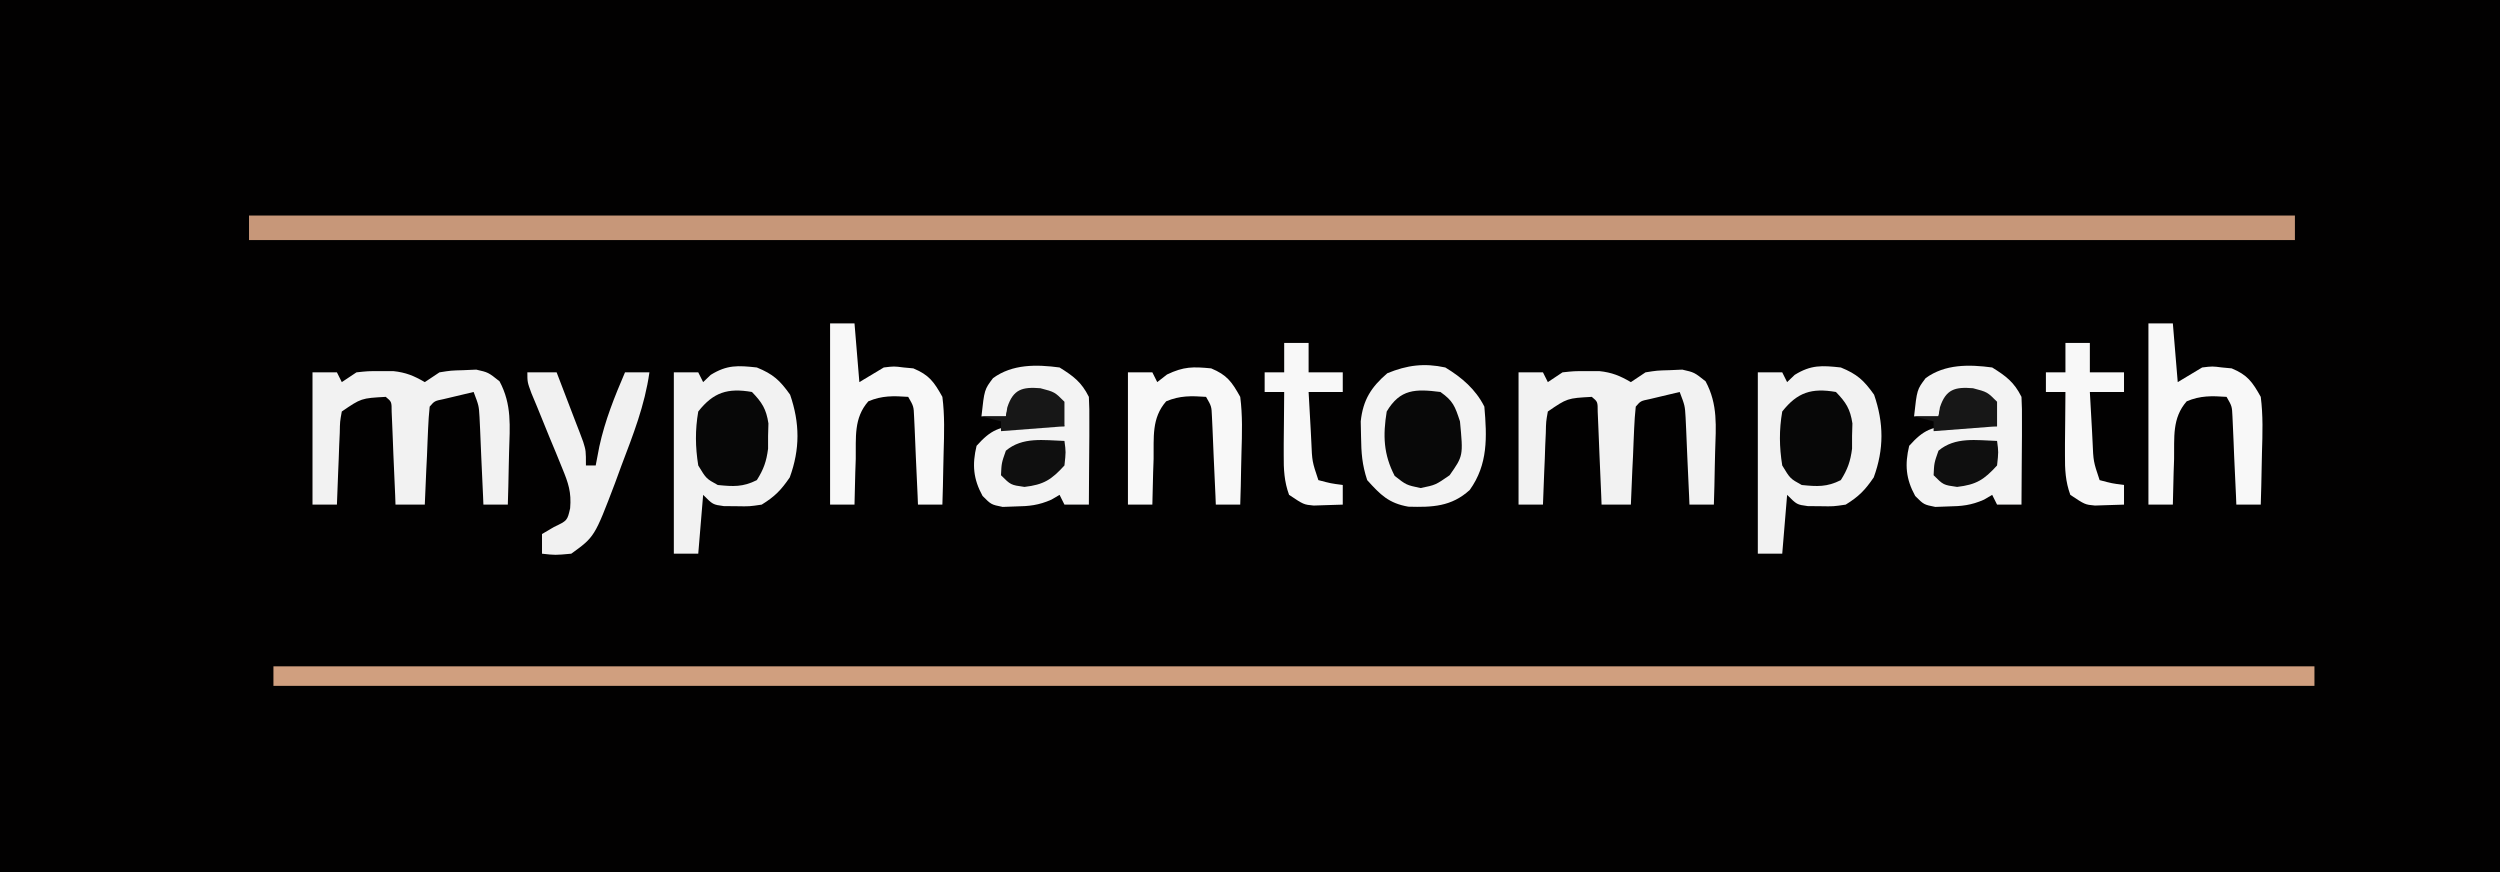
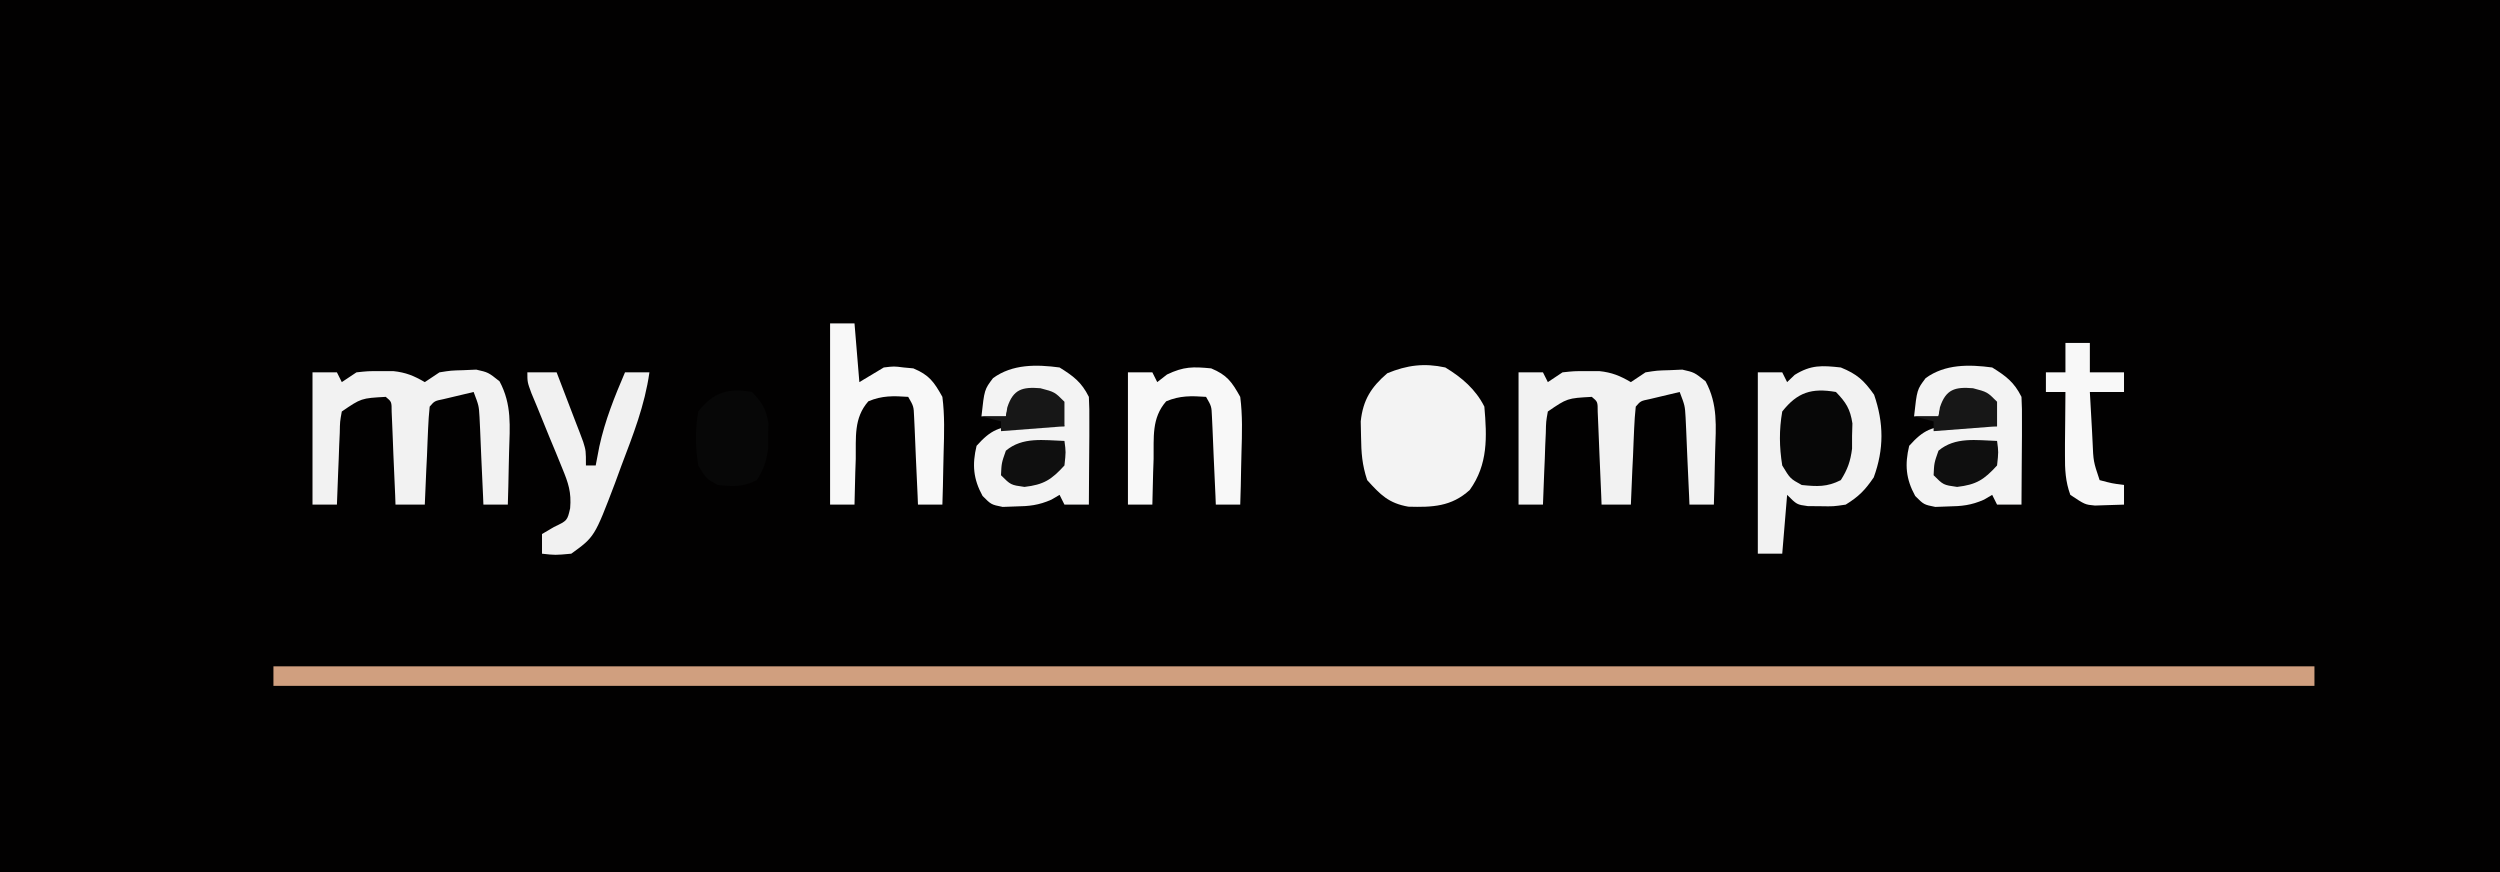
<svg xmlns="http://www.w3.org/2000/svg" width="86px" height="30px" viewBox="0 0 86 30" version="1.1">
  <rect x="0" y="0" width="86" height="30" fill="#808080" stroke="none" />
  <g id="surface1">
    <path style=" stroke:none;fill-rule:nonzero;fill:rgb(0.784%,0.392%,0.392%);fill-opacity:1;" d="M 0 0 C 28.379 0 56.762 0 86 0 C 86 9.898 86 19.801 86 30 C 57.621 30 29.238 30 0 30 C 0 20.102 0 10.199 0 0 Z M 0 0 " />
-     <path style=" stroke:none;fill-rule:nonzero;fill:rgb(78.039%,59.216%,47.451%);fill-opacity:1;" d="M 8.566 7.414 C 31.793 7.414 55.016 7.414 78.945 7.414 C 78.945 7.695 78.945 7.973 78.945 8.258 C 55.719 8.258 32.496 8.258 8.566 8.258 C 8.566 7.98 8.566 7.703 8.566 7.414 Z M 8.566 7.414 " />
    <path style=" stroke:none;fill-rule:nonzero;fill:rgb(81.569%,62.353%,49.804%);fill-opacity:1;" d="M 9.406 22.922 C 32.574 22.922 55.746 22.922 79.617 22.922 C 79.617 23.145 79.617 23.367 79.617 23.594 C 56.449 23.594 33.277 23.594 9.406 23.594 C 9.406 23.371 9.406 23.152 9.406 22.922 Z M 9.406 22.922 " />
    <path style=" stroke:none;fill-rule:nonzero;fill:rgb(94.902%,94.902%,94.902%);fill-opacity:1;" d="M 63.324 12.641 C 63.887 12.871 64.117 13.082 64.469 13.578 C 64.805 14.555 64.812 15.449 64.457 16.422 C 64.156 16.863 63.941 17.082 63.492 17.359 C 63.07 17.422 63.07 17.422 62.633 17.414 C 62.484 17.41 62.34 17.41 62.188 17.41 C 61.812 17.359 61.812 17.359 61.477 17.023 C 61.422 17.691 61.367 18.355 61.309 19.047 C 61.031 19.047 60.754 19.047 60.469 19.047 C 60.469 16.988 60.469 14.93 60.469 12.809 C 60.746 12.809 61.023 12.809 61.309 12.809 C 61.363 12.922 61.418 13.031 61.477 13.145 C 61.562 13.062 61.648 12.98 61.738 12.895 C 62.301 12.547 62.672 12.57 63.324 12.641 Z M 63.324 12.641 " />
-     <path style=" stroke:none;fill-rule:nonzero;fill:rgb(94.902%,94.902%,94.902%);fill-opacity:1;" d="M 26.035 12.641 C 26.598 12.871 26.828 13.082 27.18 13.578 C 27.516 14.555 27.523 15.449 27.168 16.422 C 26.867 16.863 26.652 17.082 26.203 17.359 C 25.781 17.422 25.781 17.422 25.344 17.414 C 25.195 17.41 25.051 17.41 24.898 17.41 C 24.523 17.359 24.523 17.359 24.188 17.023 C 24.133 17.691 24.078 18.355 24.02 19.047 C 23.742 19.047 23.465 19.047 23.18 19.047 C 23.18 16.988 23.18 14.93 23.18 12.809 C 23.457 12.809 23.734 12.809 24.02 12.809 C 24.074 12.922 24.129 13.031 24.188 13.145 C 24.273 13.062 24.359 12.98 24.449 12.895 C 25.012 12.547 25.383 12.57 26.035 12.641 Z M 26.035 12.641 " />
    <path style=" stroke:none;fill-rule:nonzero;fill:rgb(95.294%,95.294%,95.294%);fill-opacity:1;" d="M 49.719 12.641 C 50.285 12.984 50.762 13.391 51.062 13.988 C 51.152 15.031 51.191 15.977 50.559 16.855 C 49.93 17.43 49.27 17.453 48.449 17.43 C 47.773 17.312 47.488 17.023 47.031 16.516 C 46.855 15.984 46.828 15.582 46.82 15.02 C 46.816 14.762 46.816 14.762 46.809 14.496 C 46.887 13.758 47.168 13.316 47.723 12.84 C 48.406 12.559 48.992 12.484 49.719 12.641 Z M 49.719 12.641 " />
    <path style=" stroke:none;fill-rule:nonzero;fill:rgb(94.902%,94.902%,94.902%);fill-opacity:1;" d="M 52.238 12.809 C 52.516 12.809 52.793 12.809 53.078 12.809 C 53.133 12.922 53.188 13.031 53.246 13.145 C 53.414 13.035 53.578 12.922 53.75 12.809 C 54.145 12.766 54.145 12.766 54.578 12.766 C 54.723 12.766 54.867 12.766 55.016 12.766 C 55.449 12.812 55.727 12.926 56.102 13.145 C 56.27 13.035 56.434 12.922 56.605 12.809 C 57 12.746 57 12.746 57.434 12.734 C 57.648 12.727 57.648 12.727 57.871 12.715 C 58.285 12.809 58.285 12.809 58.672 13.117 C 59.102 13.918 59.027 14.664 59 15.559 C 58.996 15.73 58.992 15.906 58.988 16.082 C 58.98 16.508 58.973 16.934 58.957 17.359 C 58.68 17.359 58.402 17.359 58.117 17.359 C 58.113 17.262 58.109 17.16 58.105 17.059 C 58.086 16.605 58.062 16.156 58.043 15.707 C 58.035 15.551 58.031 15.395 58.023 15.23 C 58.016 15.082 58.008 14.93 58.004 14.777 C 57.992 14.566 57.992 14.566 57.984 14.355 C 57.961 13.957 57.961 13.957 57.781 13.484 C 57.562 13.535 57.34 13.59 57.121 13.641 C 56.996 13.672 56.875 13.699 56.746 13.73 C 56.438 13.793 56.438 13.793 56.27 13.988 C 56.242 14.238 56.227 14.492 56.215 14.742 C 56.211 14.895 56.203 15.047 56.195 15.203 C 56.188 15.359 56.184 15.52 56.176 15.684 C 56.168 15.844 56.16 16.004 56.152 16.168 C 56.137 16.566 56.117 16.961 56.102 17.359 C 55.77 17.359 55.438 17.359 55.094 17.359 C 55.09 17.254 55.086 17.148 55.082 17.039 C 55.062 16.559 55.039 16.078 55.02 15.602 C 55.012 15.434 55.008 15.266 55 15.094 C 54.992 14.934 54.984 14.773 54.98 14.609 C 54.973 14.465 54.965 14.316 54.961 14.164 C 54.961 13.82 54.961 13.82 54.758 13.652 C 53.914 13.699 53.914 13.699 53.246 14.156 C 53.184 14.5 53.184 14.5 53.176 14.891 C 53.168 15.105 53.168 15.105 53.156 15.324 C 53.152 15.477 53.145 15.625 53.141 15.781 C 53.133 16.008 53.133 16.008 53.121 16.238 C 53.105 16.613 53.09 16.984 53.078 17.359 C 52.801 17.359 52.523 17.359 52.238 17.359 C 52.238 15.859 52.238 14.355 52.238 12.809 Z M 52.238 12.809 " />
    <path style=" stroke:none;fill-rule:nonzero;fill:rgb(94.902%,94.902%,94.902%);fill-opacity:1;" d="M 10.75 12.809 C 11.027 12.809 11.305 12.809 11.59 12.809 C 11.645 12.922 11.699 13.031 11.758 13.145 C 11.926 13.035 12.09 12.922 12.262 12.809 C 12.656 12.766 12.656 12.766 13.09 12.766 C 13.234 12.766 13.379 12.766 13.527 12.766 C 13.961 12.812 14.238 12.926 14.613 13.145 C 14.781 13.035 14.945 12.922 15.117 12.809 C 15.512 12.746 15.512 12.746 15.945 12.734 C 16.16 12.727 16.16 12.727 16.383 12.715 C 16.797 12.809 16.797 12.809 17.184 13.117 C 17.613 13.918 17.539 14.664 17.512 15.559 C 17.508 15.73 17.504 15.906 17.5 16.082 C 17.492 16.508 17.484 16.934 17.469 17.359 C 17.191 17.359 16.914 17.359 16.629 17.359 C 16.625 17.262 16.621 17.16 16.617 17.059 C 16.598 16.605 16.574 16.156 16.555 15.707 C 16.547 15.551 16.543 15.395 16.535 15.23 C 16.527 15.082 16.52 14.93 16.516 14.777 C 16.504 14.566 16.504 14.566 16.496 14.355 C 16.473 13.957 16.473 13.957 16.293 13.484 C 16.074 13.535 15.852 13.59 15.633 13.641 C 15.508 13.672 15.387 13.699 15.258 13.73 C 14.949 13.793 14.949 13.793 14.781 13.988 C 14.754 14.238 14.738 14.492 14.727 14.742 C 14.723 14.895 14.715 15.047 14.707 15.203 C 14.699 15.359 14.695 15.52 14.688 15.684 C 14.68 15.844 14.672 16.004 14.664 16.168 C 14.648 16.566 14.629 16.961 14.613 17.359 C 14.281 17.359 13.949 17.359 13.605 17.359 C 13.602 17.254 13.598 17.148 13.594 17.039 C 13.574 16.559 13.551 16.078 13.531 15.602 C 13.523 15.434 13.52 15.266 13.512 15.094 C 13.504 14.934 13.496 14.773 13.492 14.609 C 13.484 14.465 13.477 14.316 13.473 14.164 C 13.473 13.82 13.473 13.82 13.27 13.652 C 12.426 13.699 12.426 13.699 11.758 14.156 C 11.695 14.5 11.695 14.5 11.688 14.891 C 11.68 15.105 11.68 15.105 11.668 15.324 C 11.664 15.477 11.656 15.625 11.652 15.781 C 11.645 16.008 11.645 16.008 11.633 16.238 C 11.617 16.613 11.602 16.984 11.59 17.359 C 11.312 17.359 11.035 17.359 10.75 17.359 C 10.75 15.859 10.75 14.355 10.75 12.809 Z M 10.75 12.809 " />
    <path style=" stroke:none;fill-rule:nonzero;fill:rgb(95.294%,95.294%,95.294%);fill-opacity:1;" d="M 68.531 12.641 C 69.012 12.941 69.285 13.145 69.539 13.652 C 69.555 13.934 69.559 14.215 69.555 14.496 C 69.555 14.66 69.555 14.828 69.555 15 C 69.551 15.172 69.551 15.348 69.551 15.527 C 69.547 15.703 69.547 15.879 69.547 16.059 C 69.547 16.492 69.543 16.926 69.539 17.359 C 69.262 17.359 68.984 17.359 68.699 17.359 C 68.645 17.25 68.59 17.137 68.531 17.023 C 68.438 17.078 68.344 17.133 68.25 17.188 C 67.809 17.383 67.488 17.414 67.008 17.422 C 66.863 17.426 66.723 17.434 66.574 17.438 C 66.18 17.359 66.18 17.359 65.883 17.062 C 65.562 16.477 65.52 15.984 65.676 15.336 C 66.176 14.777 66.457 14.68 67.199 14.625 C 67.703 14.621 68.199 14.633 68.699 14.664 C 68.59 14.328 68.477 13.996 68.363 13.652 C 67.883 13.535 67.883 13.535 67.355 13.484 C 66.809 13.773 66.809 13.773 66.684 14.324 C 66.406 14.324 66.129 14.324 65.844 14.324 C 65.945 13.402 65.945 13.402 66.242 13.008 C 66.91 12.52 67.738 12.535 68.531 12.641 Z M 68.531 12.641 " />
    <path style=" stroke:none;fill-rule:nonzero;fill:rgb(95.294%,95.294%,95.294%);fill-opacity:1;" d="M 36.449 12.641 C 36.93 12.941 37.203 13.145 37.457 13.652 C 37.473 13.934 37.477 14.215 37.473 14.496 C 37.473 14.66 37.473 14.828 37.473 15 C 37.469 15.172 37.469 15.348 37.469 15.527 C 37.465 15.703 37.465 15.879 37.465 16.059 C 37.465 16.492 37.461 16.926 37.457 17.359 C 37.18 17.359 36.902 17.359 36.617 17.359 C 36.562 17.25 36.508 17.137 36.449 17.023 C 36.355 17.078 36.262 17.133 36.168 17.188 C 35.727 17.383 35.406 17.414 34.926 17.422 C 34.781 17.426 34.641 17.434 34.492 17.438 C 34.098 17.359 34.098 17.359 33.801 17.062 C 33.48 16.477 33.438 15.984 33.594 15.336 C 34.094 14.777 34.375 14.68 35.117 14.625 C 35.621 14.621 36.117 14.633 36.617 14.664 C 36.508 14.328 36.395 13.996 36.281 13.652 C 35.801 13.535 35.801 13.535 35.273 13.484 C 34.727 13.773 34.727 13.773 34.602 14.324 C 34.324 14.324 34.047 14.324 33.762 14.324 C 33.863 13.402 33.863 13.402 34.16 13.008 C 34.828 12.52 35.656 12.535 36.449 12.641 Z M 36.449 12.641 " />
-     <path style=" stroke:none;fill-rule:nonzero;fill:rgb(97.255%,97.255%,97.255%);fill-opacity:1;" d="M 73.906 11.125 C 74.184 11.125 74.461 11.125 74.746 11.125 C 74.801 11.789 74.855 12.457 74.914 13.145 C 75.191 12.98 75.469 12.812 75.754 12.641 C 76.105 12.598 76.105 12.598 76.438 12.641 C 76.602 12.656 76.602 12.656 76.77 12.672 C 77.312 12.898 77.48 13.133 77.77 13.652 C 77.852 14.289 77.832 14.918 77.812 15.559 C 77.809 15.73 77.805 15.906 77.801 16.082 C 77.793 16.508 77.785 16.934 77.77 17.359 C 77.492 17.359 77.215 17.359 76.93 17.359 C 76.926 17.258 76.922 17.16 76.918 17.055 C 76.898 16.602 76.875 16.148 76.855 15.695 C 76.848 15.539 76.844 15.379 76.836 15.215 C 76.828 15.066 76.82 14.914 76.816 14.758 C 76.809 14.621 76.801 14.48 76.797 14.336 C 76.781 13.977 76.781 13.977 76.594 13.652 C 76.086 13.617 75.695 13.605 75.223 13.805 C 74.715 14.383 74.801 15.047 74.789 15.789 C 74.781 15.941 74.777 16.09 74.773 16.246 C 74.762 16.617 74.754 16.988 74.746 17.359 C 74.469 17.359 74.191 17.359 73.906 17.359 C 73.906 15.301 73.906 13.242 73.906 11.125 Z M 73.906 11.125 " />
    <path style=" stroke:none;fill-rule:nonzero;fill:rgb(97.255%,97.255%,97.255%);fill-opacity:1;" d="M 28.555 11.125 C 28.832 11.125 29.109 11.125 29.395 11.125 C 29.449 11.789 29.504 12.457 29.562 13.145 C 29.84 12.98 30.117 12.812 30.402 12.641 C 30.754 12.598 30.754 12.598 31.086 12.641 C 31.25 12.656 31.25 12.656 31.418 12.672 C 31.961 12.898 32.129 13.133 32.418 13.652 C 32.5 14.289 32.48 14.918 32.461 15.559 C 32.457 15.73 32.453 15.906 32.449 16.082 C 32.441 16.508 32.434 16.934 32.418 17.359 C 32.141 17.359 31.863 17.359 31.578 17.359 C 31.574 17.258 31.57 17.16 31.566 17.055 C 31.547 16.602 31.523 16.148 31.504 15.695 C 31.496 15.539 31.492 15.379 31.484 15.215 C 31.477 15.066 31.469 14.914 31.465 14.758 C 31.457 14.621 31.449 14.48 31.445 14.336 C 31.43 13.977 31.43 13.977 31.242 13.652 C 30.734 13.617 30.344 13.605 29.871 13.805 C 29.363 14.383 29.449 15.047 29.438 15.789 C 29.43 15.941 29.426 16.09 29.422 16.246 C 29.41 16.617 29.402 16.988 29.395 17.359 C 29.117 17.359 28.84 17.359 28.555 17.359 C 28.555 15.301 28.555 13.242 28.555 11.125 Z M 28.555 11.125 " />
    <path style=" stroke:none;fill-rule:nonzero;fill:rgb(94.51%,94.51%,94.51%);fill-opacity:1;" d="M 18.141 12.809 C 18.473 12.809 18.805 12.809 19.148 12.809 C 19.316 13.246 19.484 13.688 19.652 14.125 C 19.699 14.25 19.75 14.375 19.797 14.504 C 19.844 14.621 19.891 14.742 19.938 14.867 C 20 15.031 20 15.031 20.062 15.199 C 20.156 15.504 20.156 15.504 20.156 16.012 C 20.266 16.012 20.379 16.012 20.492 16.012 C 20.555 15.688 20.555 15.688 20.617 15.359 C 20.812 14.465 21.141 13.645 21.5 12.809 C 21.777 12.809 22.055 12.809 22.34 12.809 C 22.18 13.945 21.781 14.953 21.375 16.023 C 21.301 16.219 21.23 16.418 21.156 16.621 C 20.453 18.469 20.453 18.469 19.652 19.047 C 19.098 19.098 19.098 19.098 18.645 19.047 C 18.645 18.824 18.645 18.602 18.645 18.371 C 18.781 18.289 18.914 18.211 19.055 18.129 C 19.516 17.91 19.516 17.91 19.613 17.484 C 19.66 16.93 19.551 16.617 19.34 16.105 C 19.27 15.934 19.199 15.762 19.129 15.586 C 19.055 15.41 18.984 15.234 18.906 15.051 C 18.762 14.699 18.621 14.348 18.477 13.996 C 18.414 13.844 18.348 13.688 18.281 13.527 C 18.141 13.145 18.141 13.145 18.141 12.809 Z M 18.141 12.809 " />
    <path style=" stroke:none;fill-rule:nonzero;fill:rgb(97.255%,97.255%,97.255%);fill-opacity:1;" d="M 41.664 12.672 C 42.207 12.898 42.375 13.133 42.664 13.652 C 42.746 14.289 42.727 14.918 42.707 15.559 C 42.703 15.73 42.699 15.906 42.695 16.082 C 42.688 16.508 42.68 16.934 42.664 17.359 C 42.387 17.359 42.109 17.359 41.824 17.359 C 41.82 17.258 41.816 17.16 41.812 17.055 C 41.793 16.602 41.77 16.148 41.75 15.695 C 41.742 15.539 41.738 15.379 41.73 15.215 C 41.723 15.066 41.715 14.914 41.711 14.758 C 41.703 14.621 41.695 14.48 41.691 14.336 C 41.676 13.977 41.676 13.977 41.488 13.652 C 40.98 13.617 40.59 13.605 40.117 13.805 C 39.609 14.383 39.695 15.047 39.684 15.789 C 39.676 15.941 39.672 16.09 39.668 16.246 C 39.656 16.617 39.648 16.988 39.641 17.359 C 39.363 17.359 39.086 17.359 38.801 17.359 C 38.801 15.859 38.801 14.355 38.801 12.809 C 39.078 12.809 39.355 12.809 39.641 12.809 C 39.695 12.922 39.75 13.031 39.809 13.145 C 39.918 13.059 40.031 12.973 40.145 12.883 C 40.727 12.605 41.039 12.613 41.664 12.672 Z M 41.664 12.672 " />
-     <path style=" stroke:none;fill-rule:nonzero;fill:rgb(3.137%,3.137%,3.137%);fill-opacity:1;" d="M 49.551 13.484 C 49.988 13.793 50.051 13.973 50.223 14.496 C 50.336 15.68 50.336 15.68 49.867 16.348 C 49.383 16.684 49.383 16.684 48.867 16.789 C 48.375 16.684 48.375 16.684 47.977 16.371 C 47.59 15.625 47.57 14.98 47.703 14.156 C 48.164 13.379 48.691 13.375 49.551 13.484 Z M 49.551 13.484 " />
    <path style=" stroke:none;fill-rule:nonzero;fill:rgb(97.255%,97.255%,97.255%);fill-opacity:1;" d="M 71.051 11.797 C 71.328 11.797 71.605 11.797 71.891 11.797 C 71.891 12.133 71.891 12.465 71.891 12.809 C 72.277 12.809 72.668 12.809 73.066 12.809 C 73.066 13.031 73.066 13.254 73.066 13.484 C 72.68 13.484 72.289 13.484 71.891 13.484 C 71.914 13.926 71.938 14.367 71.965 14.809 C 71.973 14.938 71.977 15.062 71.984 15.191 C 72.012 15.875 72.012 15.875 72.227 16.516 C 72.652 16.629 72.652 16.629 73.066 16.684 C 73.066 16.906 73.066 17.129 73.066 17.359 C 72.855 17.367 72.645 17.375 72.426 17.379 C 72.309 17.383 72.188 17.387 72.066 17.391 C 71.723 17.359 71.723 17.359 71.219 17.023 C 71.051 16.566 71.031 16.141 71.035 15.656 C 71.035 15.465 71.035 15.465 71.035 15.27 C 71.039 15.141 71.039 15.008 71.039 14.875 C 71.043 14.738 71.043 14.605 71.043 14.469 C 71.043 14.141 71.047 13.812 71.051 13.484 C 70.828 13.484 70.605 13.484 70.379 13.484 C 70.379 13.262 70.379 13.039 70.379 12.809 C 70.602 12.809 70.824 12.809 71.051 12.809 C 71.051 12.477 71.051 12.141 71.051 11.797 Z M 71.051 11.797 " />
-     <path style=" stroke:none;fill-rule:nonzero;fill:rgb(97.255%,97.255%,97.255%);fill-opacity:1;" d="M 44.176 11.797 C 44.453 11.797 44.73 11.797 45.016 11.797 C 45.016 12.133 45.016 12.465 45.016 12.809 C 45.402 12.809 45.793 12.809 46.191 12.809 C 46.191 13.031 46.191 13.254 46.191 13.484 C 45.805 13.484 45.414 13.484 45.016 13.484 C 45.039 13.926 45.062 14.367 45.09 14.809 C 45.098 14.938 45.102 15.062 45.109 15.191 C 45.137 15.875 45.137 15.875 45.352 16.516 C 45.777 16.629 45.777 16.629 46.191 16.684 C 46.191 16.906 46.191 17.129 46.191 17.359 C 45.98 17.367 45.77 17.375 45.551 17.379 C 45.434 17.383 45.312 17.387 45.191 17.391 C 44.848 17.359 44.848 17.359 44.344 17.023 C 44.176 16.566 44.156 16.141 44.16 15.656 C 44.16 15.465 44.16 15.465 44.16 15.27 C 44.164 15.141 44.164 15.008 44.164 14.875 C 44.168 14.738 44.168 14.605 44.168 14.469 C 44.168 14.141 44.172 13.812 44.176 13.484 C 43.953 13.484 43.73 13.484 43.504 13.484 C 43.504 13.262 43.504 13.039 43.504 12.809 C 43.727 12.809 43.949 12.809 44.176 12.809 C 44.176 12.477 44.176 12.141 44.176 11.797 Z M 44.176 11.797 " />
    <path style=" stroke:none;fill-rule:nonzero;fill:rgb(2.745%,2.745%,2.745%);fill-opacity:1;" d="M 63.156 13.484 C 63.504 13.844 63.648 14.07 63.723 14.566 C 63.719 14.711 63.715 14.852 63.711 15 C 63.711 15.141 63.711 15.285 63.711 15.434 C 63.656 15.867 63.559 16.145 63.324 16.516 C 62.848 16.758 62.508 16.738 61.98 16.684 C 61.582 16.465 61.582 16.465 61.309 16.012 C 61.207 15.375 61.199 14.793 61.309 14.156 C 61.832 13.492 62.324 13.34 63.156 13.484 Z M 63.156 13.484 " />
    <path style=" stroke:none;fill-rule:nonzero;fill:rgb(2.745%,2.745%,2.745%);fill-opacity:1;" d="M 25.867 13.484 C 26.215 13.844 26.359 14.07 26.434 14.566 C 26.43 14.711 26.426 14.852 26.422 15 C 26.422 15.141 26.422 15.285 26.422 15.434 C 26.367 15.867 26.27 16.145 26.035 16.516 C 25.559 16.758 25.219 16.738 24.691 16.684 C 24.293 16.465 24.293 16.465 24.02 16.012 C 23.918 15.375 23.91 14.793 24.02 14.156 C 24.543 13.492 25.035 13.34 25.867 13.484 Z M 25.867 13.484 " />
    <path style=" stroke:none;fill-rule:nonzero;fill:rgb(5.882%,5.882%,5.882%);fill-opacity:1;" d="M 68.699 15.168 C 68.75 15.547 68.75 15.547 68.699 16.012 C 68.25 16.504 67.988 16.672 67.324 16.75 C 66.852 16.684 66.852 16.684 66.516 16.348 C 66.535 15.926 66.535 15.926 66.684 15.504 C 67.258 15.02 67.988 15.145 68.699 15.168 Z M 68.699 15.168 " />
    <path style=" stroke:none;fill-rule:nonzero;fill:rgb(5.882%,5.882%,5.882%);fill-opacity:1;" d="M 36.617 15.168 C 36.668 15.547 36.668 15.547 36.617 16.012 C 36.168 16.504 35.906 16.672 35.242 16.75 C 34.77 16.684 34.77 16.684 34.434 16.348 C 34.453 15.926 34.453 15.926 34.602 15.504 C 35.176 15.02 35.906 15.145 36.617 15.168 Z M 36.617 15.168 " />
    <path style=" stroke:none;fill-rule:nonzero;fill:rgb(9.02%,9.02%,9.02%);fill-opacity:1;" d="M 67.871 13.355 C 68.363 13.484 68.363 13.484 68.699 13.82 C 68.699 14.098 68.699 14.375 68.699 14.664 C 67.617 14.746 67.617 14.746 66.516 14.832 C 66.516 14.719 66.516 14.609 66.516 14.496 C 66.293 14.438 66.07 14.383 65.844 14.324 C 66.121 14.324 66.398 14.324 66.684 14.324 C 66.711 14.168 66.711 14.168 66.734 14.012 C 66.938 13.387 67.254 13.305 67.871 13.355 Z M 67.871 13.355 " />
    <path style=" stroke:none;fill-rule:nonzero;fill:rgb(9.02%,9.02%,9.02%);fill-opacity:1;" d="M 35.789 13.355 C 36.281 13.484 36.281 13.484 36.617 13.82 C 36.617 14.098 36.617 14.375 36.617 14.664 C 35.535 14.746 35.535 14.746 34.434 14.832 C 34.434 14.719 34.434 14.609 34.434 14.496 C 34.211 14.438 33.988 14.383 33.762 14.324 C 34.039 14.324 34.316 14.324 34.602 14.324 C 34.629 14.168 34.629 14.168 34.652 14.012 C 34.855 13.387 35.172 13.305 35.789 13.355 Z M 35.789 13.355 " />
  </g>
</svg>